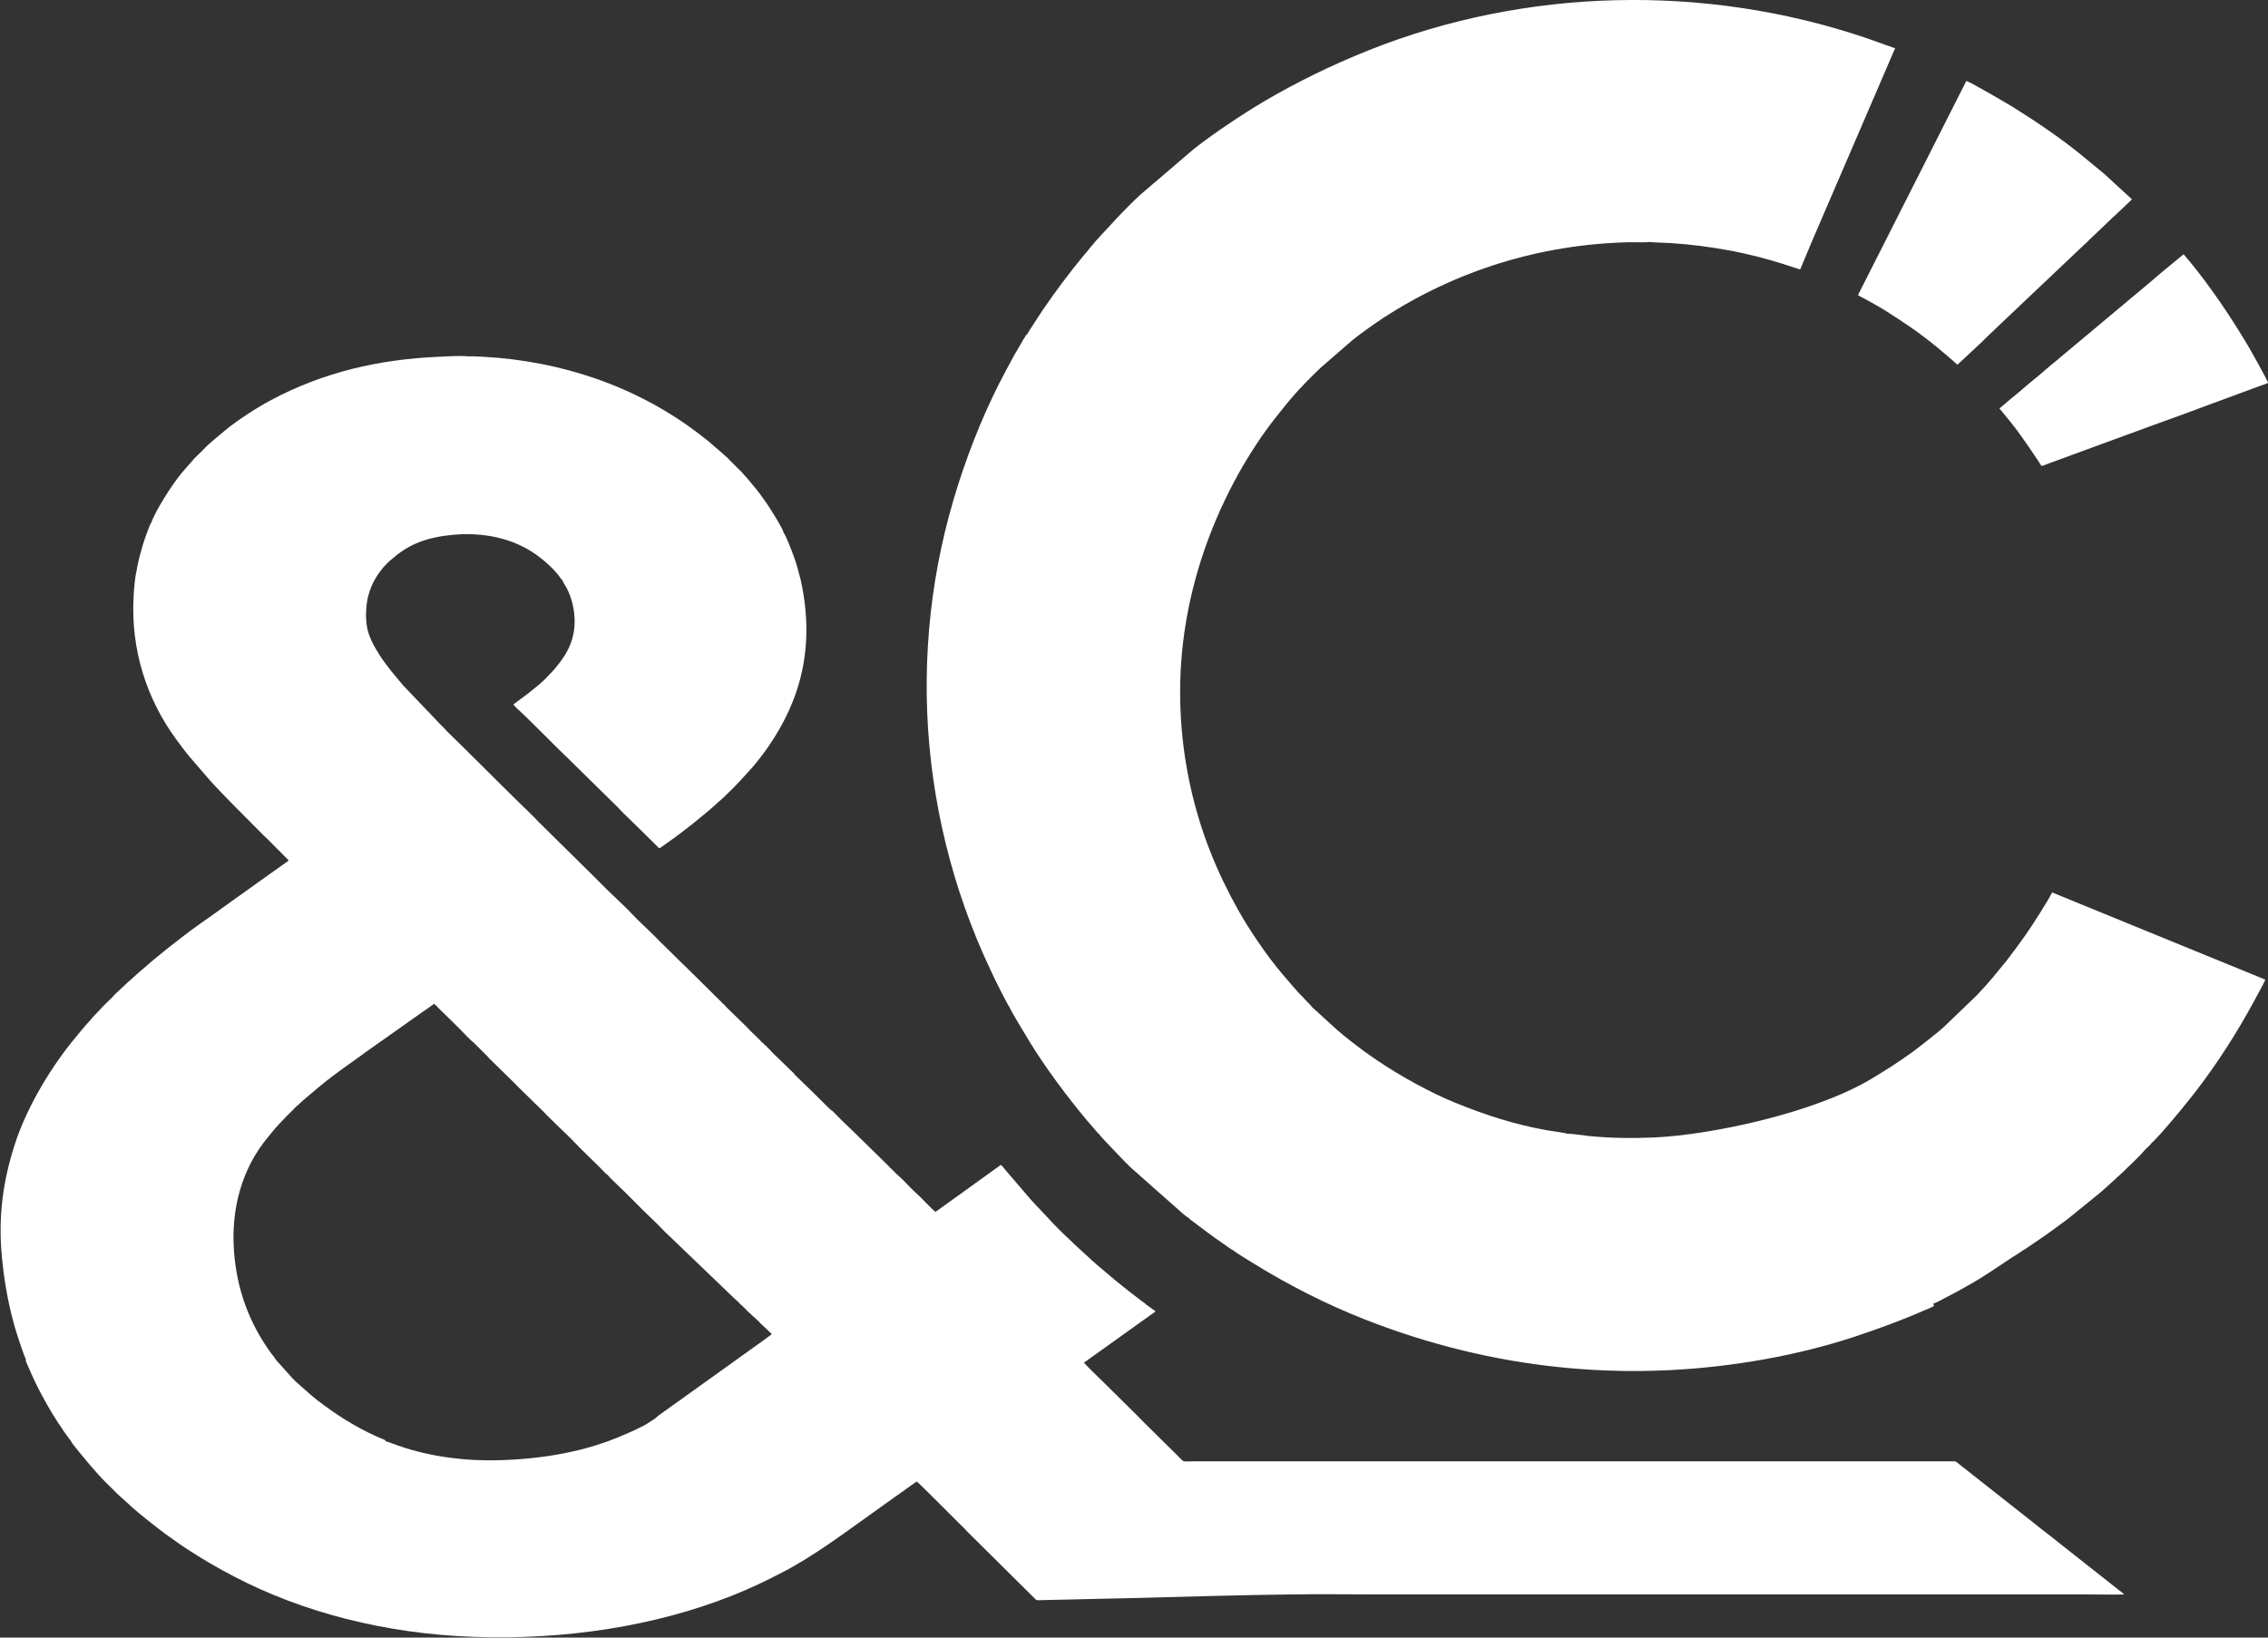
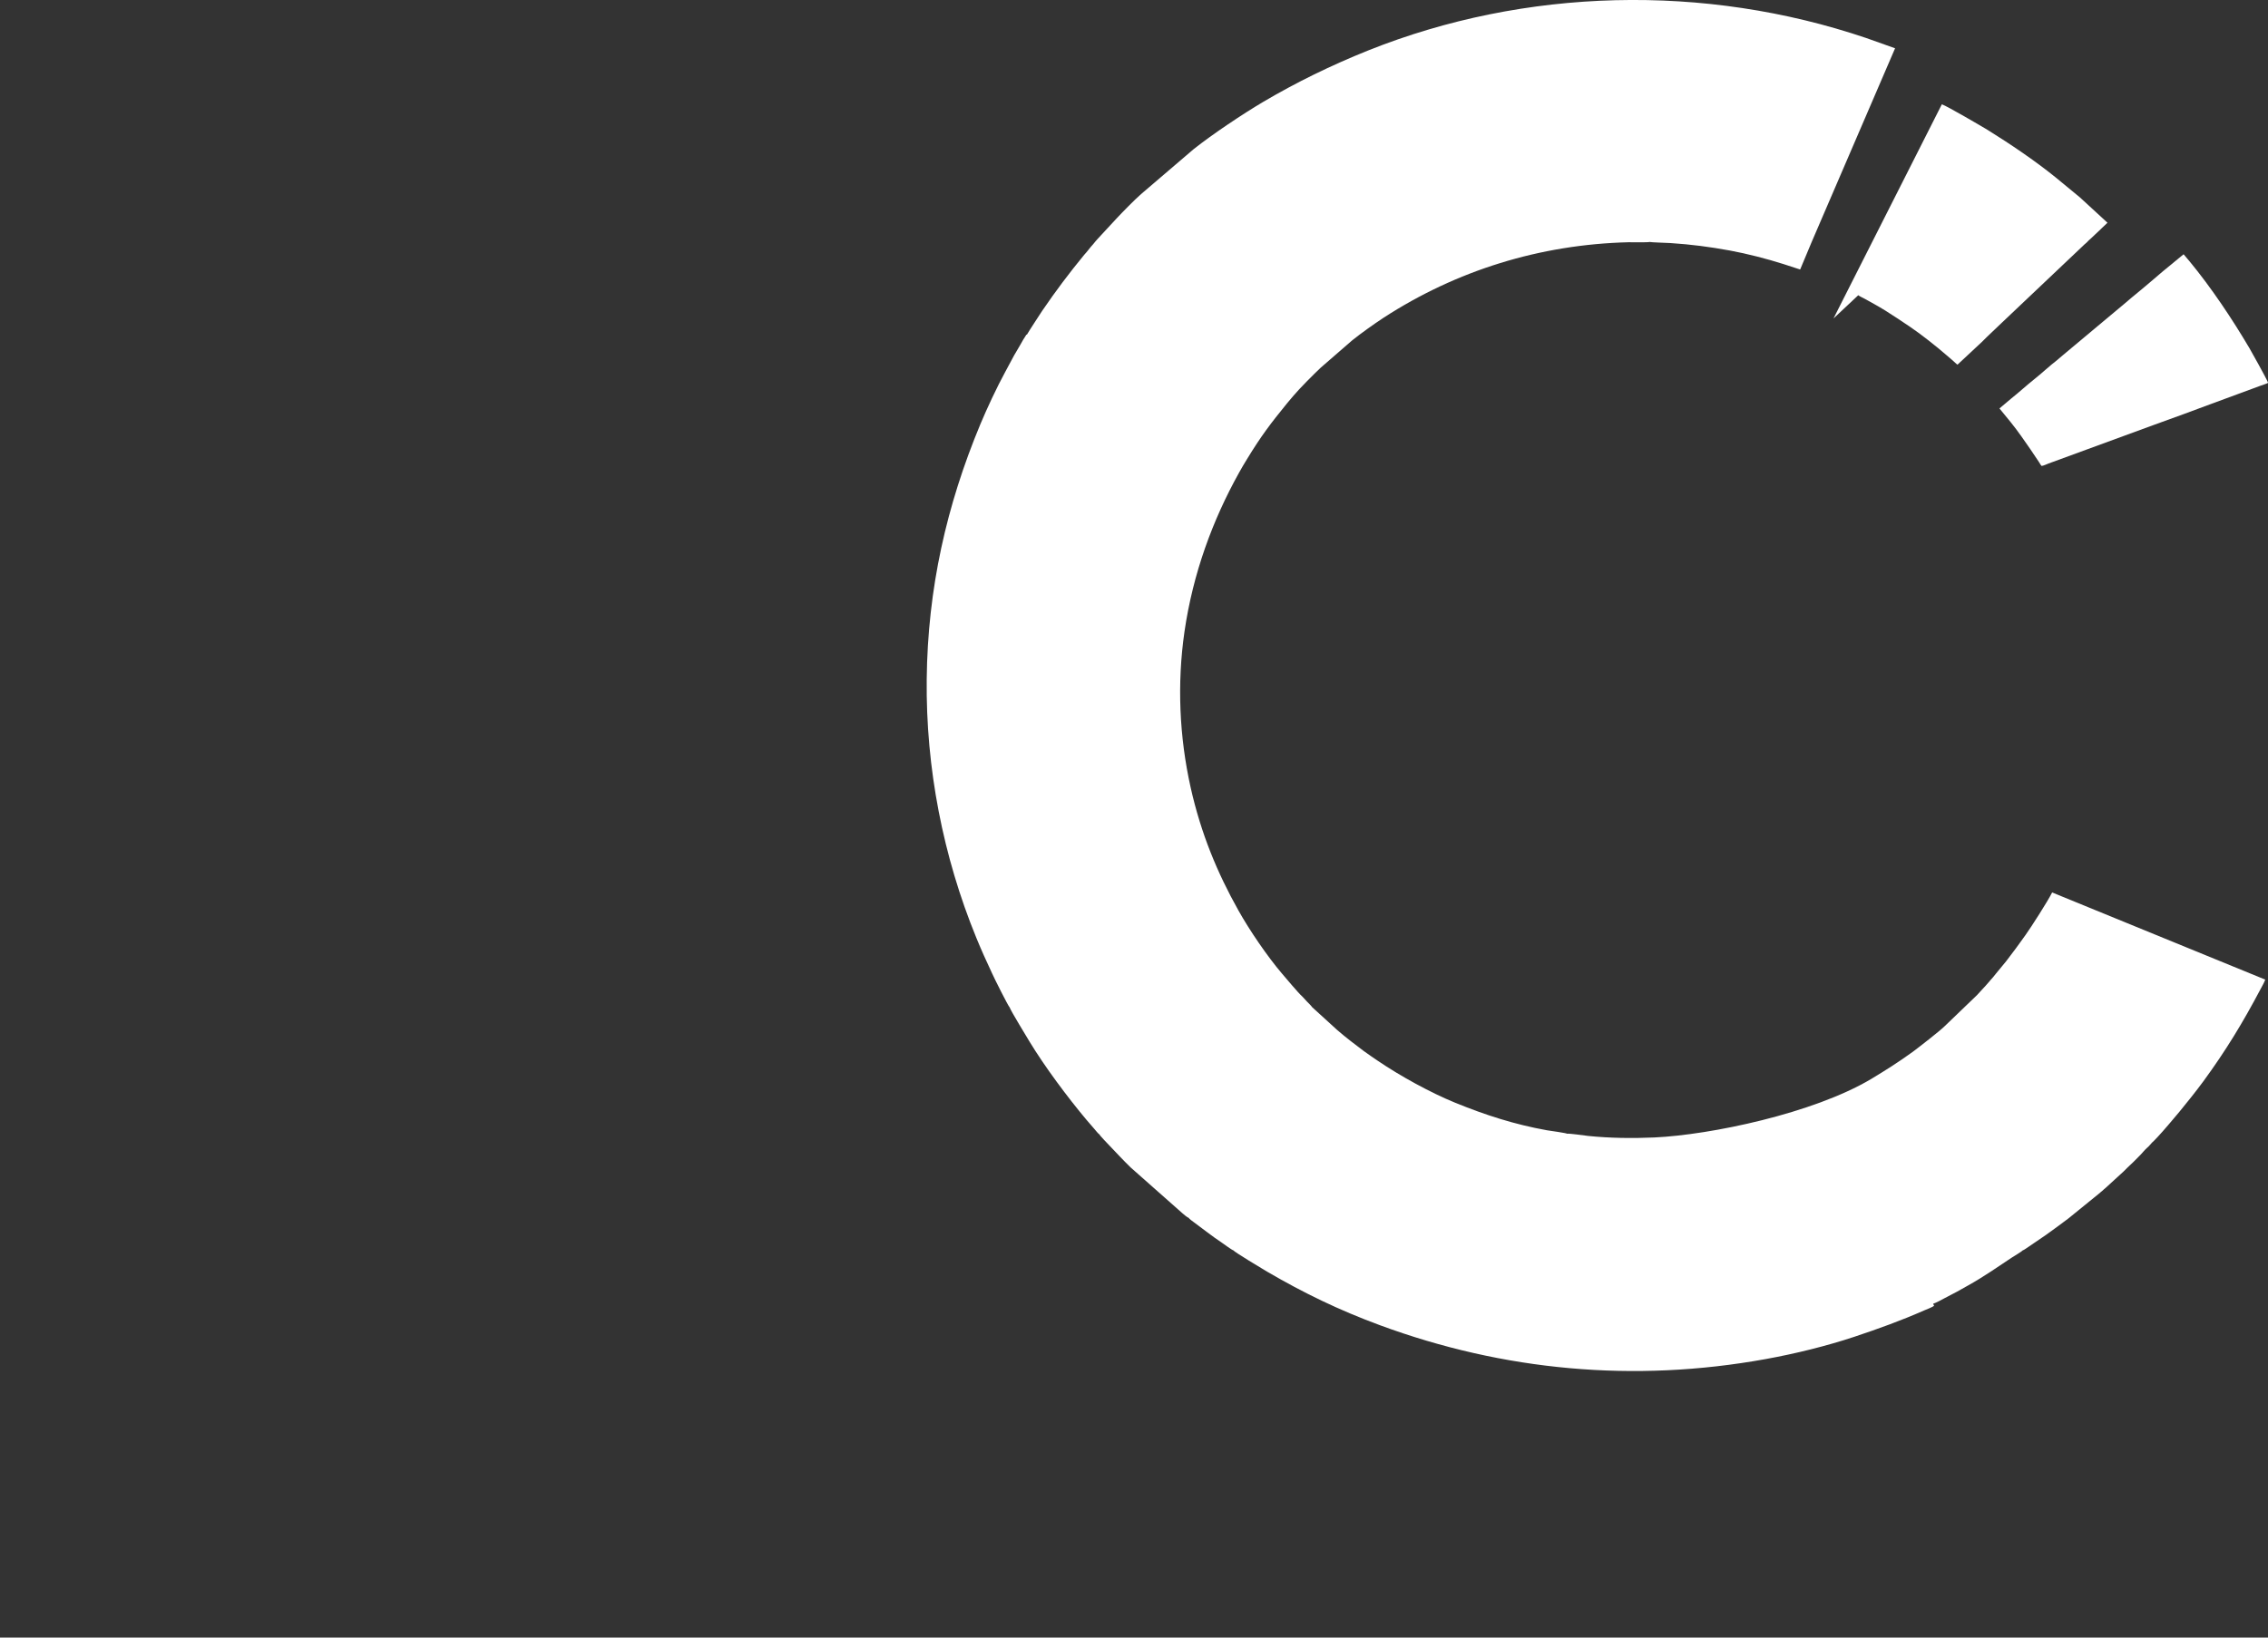
<svg xmlns="http://www.w3.org/2000/svg" id="_レイヤー_2" viewBox="0 0 163.9 118.37">
  <rect x="0" y="0" width="163.9" height="118.37" fill="#333333" stroke="none" />
  <defs>
    <style>.cls-1{fill:#fff;fill-rule:evenodd;}</style>
  </defs>
  <g id="_レイヤー_1-2">
    <path class="cls-1" d="M144.49,29.52l.81.99c.26.33.52.66.77,1.02.49.7.81,1.15,1.28,1.87.06.09.11.2.19.28.12-.01.39-.13.51-.18l7.67-2.81c1.37-.49,2.73-.99,4.09-1.5l3.58-1.32c.08-.03.46-.15.52-.2-.15-.37-1.2-2.24-1.35-2.5-1.25-2.12-2.76-4.38-4.32-6.27l-.44-.52-1.25,1.03c-.13.11-.29.23-.42.35l-.82.7c-.39.34-.87.72-1.25,1.04-.13.12-.27.22-.41.35l-4.58,3.83c-.14.11-.27.24-.41.35-.48.36-1.15.99-1.66,1.39-.53.42-1.13.97-1.66,1.39l-.83.7Z" />
-     <path class="cls-1" d="M134.29,21.34c.09.08.37.2.49.27.5.28.95.52,1.45.83.65.41,1.24.8,1.84,1.21.77.52,1.88,1.4,2.57,2l.41.35c.09.07.34.32.41.36l1.78-1.66c.39-.4.95-.91,1.37-1.32l5.91-5.6c.13-.14.28-.23.4-.38l1.77-1.69c.07-.07.13-.12.2-.18l.39-.37c.14-.12.26-.25.39-.37l.4-.38-1.99-1.83-1.76-1.45c-1.51-1.22-3.26-2.4-4.93-3.44-.35-.21-2.9-1.71-3.29-1.84l-7.83,15.48ZM74.18,24.18c-.16.24-.31.49-.45.75l-.44.75-.65,1.21c-.59,1.08-1.33,2.66-1.8,3.79-2.43,5.84-3.8,11.85-3.87,18.42-.07,6.41,1.18,12.82,3.59,18.7.36.88.74,1.72,1.14,2.57.14.32,1.16,2.36,1.26,2.44.09.27,1.28,2.21,1.44,2.48,1.09,1.8,2.75,4.03,4.12,5.66l.57.66c.08.09.28.35.36.39.02.05.12.16.16.2.08.09.11.12.18.2l1.15,1.21c.26.27.5.52.77.78l3.74,3.31c.09.08.36.31.45.33.04.08.3.26.38.32.67.49,1.3,1,2.01,1.47.16.11.71.52.84.56.06.11,2.13,1.36,2.44,1.54,2.66,1.55,5.17,2.77,8.15,3.87,8.94,3.3,18.38,4.17,27.87,2.45,2.16-.39,4.42-.95,6.41-1.61,1.82-.61,3.35-1.16,5.08-1.92.16-.06.59-.24.69-.32l-.07-.15c.22-.07.64-.3.86-.42.29-.15.57-.3.86-.45.28-.15.55-.31.82-.46,1.1-.61,2.12-1.33,3.15-2.01.12-.08.73-.44.77-.51.14-.05.31-.19.44-.27l1.26-.86c.56-.39,1.09-.8,1.62-1.19l2.29-1.86c.05-.05.07-.07.13-.11.05-.05.07-.07.13-.12.05-.05.08-.06.13-.11l1.29-1.18c.09-.08.16-.16.25-.25.34-.31.66-.63.99-.97.15-.16.32-.37.48-.51.18-.15.23-.25.36-.38.05-.05.08-.07.13-.12l.24-.25c.39-.41,1.28-1.46,1.6-1.85.62-.76,1.13-1.39,1.73-2.2,1.63-2.23,2.85-4.24,4.14-6.68.09-.16.28-.51.33-.67l-15.4-6.3c-.3.61-1.55,2.56-1.92,3.07-.25.34-.46.65-.7.97-.24.31-.47.63-.71.94l-.75.91c-.12.16-.24.3-.38.45-.04.04-.05.07-.09.11-.04.05-.06.06-.09.1-.22.27-.55.59-.79.87l-2.33,2.24c-.35.35-1.87,1.53-2.3,1.85-1.08.78-1.89,1.29-3.03,1.98-4.18,2.48-11.57,4.03-15.65,4.22-1.57.07-3.22.05-4.79-.11-.28-.03-1.35-.19-1.52-.16-.06-.05-1.26-.22-1.46-.25-2.34-.42-4.45-1.1-6.63-1.99-1.79-.73-3.97-1.93-5.59-3.03-.35-.24-.68-.46-1.02-.71-.33-.25-.64-.49-.97-.74-.33-.25-.64-.52-.95-.78l-1.81-1.65c-.05-.09-.27-.3-.36-.39-.12-.12-.25-.29-.37-.4-.26-.22-1.17-1.32-1.45-1.64-1.05-1.23-2.36-3.15-3.15-4.57-1.5-2.67-2.7-5.53-3.45-8.89-.81-3.64-.99-7.48-.44-11.27.61-4.18,2.02-8.03,3.95-11.49.18-.33.38-.66.57-.97,1.02-1.67,1.68-2.54,2.9-4.04l.44-.52c.48-.57,1.47-1.56,1.99-2.05l2.27-1.97c.62-.5,1.59-1.19,2.26-1.63,5.27-3.42,11.3-5.3,17.71-5.46.25,0,1.38.02,1.52-.02.06.03,1.43.07,1.52.08,1.5.1,2.81.27,4.29.54,1.24.23,2.64.59,3.84.97l1.23.4.85-2.03,6.01-13.96-2.08-.74c-11.69-3.96-24.66-3.63-35.98.89-2.74,1.1-5.22,2.32-7.58,3.71-1.52.9-3.66,2.33-5.05,3.43l-3.8,3.25c-.49.43-1.33,1.29-1.77,1.76l-1.36,1.47c-.11.11-.22.26-.33.39-.05.05-.1.11-.16.18-.04.05-.11.13-.16.2-.1.14-.21.25-.33.39-1.1,1.34-2.04,2.59-3.03,4.04-.16.25-.96,1.46-1.11,1.73Z" />
-     <path class="cls-1" d="M27.85,104.12l-.07-.05s-.05-.02-.08-.03c-1.5-.61-2.95-1.48-4.24-2.43-.87-.63-1.18-.94-1.88-1.56-.16-.14-.3-.27-.45-.43l-1.22-1.36c-.02-.08-.21-.3-.28-.39-1.6-2.18-2.51-4.62-2.72-7.41-.22-3.06.54-5.96,2.46-8.27.14-.17.62-.76.77-.91l.49-.51c.22-.24.45-.43.67-.68.11-.12.23-.19.35-.32.14-.15,1.27-1.09,1.46-1.25,1.26-1.04,2.24-1.67,3.49-2.59l3.96-2.8c.1-.07.76-.51.79-.57.11.04.28.25.37.34l1.41,1.38c.18.17.92.98,1.07,1.05l1.04,1.04c.05.05.09.11.15.17l1.82,1.78c.1.1.19.21.3.31l1.82,1.78c.06.06.08.09.14.15.05.05.1.1.16.16.21.2.4.4.61.6.34.33.92.87,1.22,1.19.58.62,1.21,1.2,1.81,1.8l.45.46s.05.05.08.08c.03.03,0,.01.04.03.03.03.02.02.05.02.06.13,1.12,1.12,1.21,1.21.41.4.8.8,1.2,1.2.41.4.81.79,1.22,1.19l.59.6c.21.2.4.38.61.58l4.28,4.11c.11.1.2.19.32.29.11.1.18.23.31.29.02.05.08.1.12.13.06.05.09.08.14.14.12.14.76.7.95.89.05.06.07.09.13.14.1.09.17.16.27.25l.53.51c-.05.07-.58.43-.69.52l-7.52,5.39c-.07.05-.1.09-.15.14-.09.08-.26.17-.36.24-.48.34-.61.36-1.16.64-.39.19-.47.21-.84.37-2.69,1.19-5.8,1.73-8.97,1.82-2.46.07-5.01-.25-7.32-1.06-.15-.05-.79-.3-.87-.3M1.84,98.27c.06.24.23.57.33.81.32.77.75,1.59,1.14,2.29.27.49.56.97.86,1.43.16.23.31.45.46.69l.48.65s0,0,.01.01c.05.19,1.14,1.44,1.35,1.71l.63.72c.21.25.91.94,1.18,1.2.12.12.22.23.34.33l.71.64c.44.45,2.13,1.77,2.61,2.12.52.37,1.04.75,1.59,1.11,1.07.7,2.2,1.36,3.41,1.99,4.91,2.56,10.88,4.13,17.31,4.35,6.61.23,13.07-.77,18.63-2.97,1.32-.52,2.52-1.1,3.71-1.72,2.23-1.16,4.46-2.84,6.51-4.3.53-.38,1.06-.75,1.58-1.13.26-.19.52-.36.79-.56.11-.08.71-.52.79-.55.22.18,2.83,2.8,3.03,3,.14.13.26.25.39.38.07.07.1.12.18.2l.94.93c.51.51.99.99,1.51,1.5l2.46,2.44c.08.08.09.13.25.13l6.6-.15c3.92-.1,7.84-.22,11.76-.27,1.99-.03,4.02,0,6.01,0h51.12c.55,0,2.64.03,3,0-.14-.13-.25-.21-.41-.33l-4.41-3.48c-.27-.22-.53-.43-.81-.64-.14-.1-.29-.22-.4-.31-.14-.12-.26-.21-.4-.32-.26-.21-.54-.42-.8-.63l-4.82-3.8c-.08-.06-.11-.11-.25-.11h-54.94c-.89,0-.65.11-1.1-.34l-2.53-2.5c-.24-.24-.47-.48-.71-.72l-2.17-2.14c-.37-.37-1.08-1.04-1.43-1.43l5.13-3.67s0,0,.04-.04l-.09-.08s-.05-.03-.08-.05c-.09-.06-.4-.31-.47-.33-.04-.07-.27-.22-.35-.28-.6-.46-1.23-.94-1.81-1.42l-1.4-1.18c-.58-.5-1.13-1.04-1.69-1.54-.12-.11-.21-.22-.33-.32-.52-.48-1.12-1.08-1.6-1.61l-1.1-1.17c-.06-.07-.08-.1-.15-.17l-1.79-2.09c-.08-.09-.22-.29-.31-.35l-4.43,3.19c-.11.07-.2.15-.3.21-.2-.14-.79-.78-1.04-1.02-.3-.29-.81-.75-1.05-1.03-.09-.1-.64-.64-.72-.68-.03-.06-.36-.36-.43-.43-.06-.05-.1-.11-.15-.16l-1.84-1.8c-.41-.4-.81-.8-1.23-1.2-.2-.19-.43-.4-.61-.6l-.37-.37c-.1-.07.02.06-.24-.19l-1.22-1.21c-.41-.4-.82-.79-1.23-1.19-.05-.05-.08-.1-.13-.16l-1.54-1.49c-.05-.05-.09-.11-.14-.16-.05-.05-.55-.56-.62-.58-.05-.1-.71-.71-.87-.87-.06-.06-.1-.12-.17-.19l-1.42-1.38c-.13-.12-.22-.28-.37-.36-.02-.05,0-.02-.04-.06l-2.03-2.01c-.71-.68-1.4-1.38-2.11-2.07-.26-.25-.39-.37-.64-.64l-.4-.39c-.26-.26-.98-.93-1.18-1.15-.5-.55-1.44-1.41-1.98-1.94-.35-.34-.68-.69-1.03-1.03l-3.93-3.88c-.13-.17-1.12-1.11-1.32-1.31-1.76-1.72-3.48-3.47-5.24-5.18-.09-.09-.16-.18-.25-.27-.09-.09-.17-.16-.26-.26l-2.67-2.8-.84-1.01c-.29-.37-.61-.78-.88-1.21-.61-.99-1.03-1.73-.95-3.21.07-1.33.55-2.24,1.17-3.01.16-.2.32-.34.5-.53l.58-.48c1.39-1.08,2.93-1.39,4.76-1.48,2.3-.03,4.27.56,5.91,1.98.39.34.66.6.97.98.07.09.23.34.3.38,0,.06.26.49.31.57.33.66.52,1.37.56,2.14.07,1.49-.49,2.56-1.33,3.56l-.2.24c-.08.1-.14.14-.22.23l-.44.46c-.17.17-.99.85-1.21,1.01l-1.02.76c.09.15.5.51.65.65.22.22.43.42.66.64l1.97,1.96c.23.22.44.42.66.64l3.62,3.56c.11.11.21.23.33.35.89.86,1.77,1.73,2.65,2.6.09-.03.45-.3.56-.38,1.14-.79,2.75-2.07,3.71-2.96.16-.15.35-.3.5-.45l.24-.24c.33-.3.54-.55.81-.82l.8-.88c.08-.09.14-.16.22-.25.07-.09.15-.18.22-.27.28-.35.56-.71.82-1.09,2.27-3.3,3.42-7.12,2.35-12.04-.17-.63-.31-1.21-.53-1.79-.11-.29-.56-1.5-.71-1.63-.02-.27-.96-1.74-1.21-2.11-.27-.4-.65-.92-.95-1.27l-.51-.61c-.2-.2-.32-.39-.53-.57l-.7-.7c-.05-.05-.08-.09-.13-.14l-.44-.39c-.35-.29-.65-.58-1.05-.9-.21-.17-.42-.33-.63-.49-4.43-3.39-9.9-5.25-15.56-5.55-.31-.01-.79-.05-1.08-.03-.61-.06-1.52,0-2.15.03-4.34.19-8.34,1.12-12.12,3.14-1.03.55-2.44,1.46-3.3,2.18-.19.15-1.27,1.05-1.45,1.26-.13.15-.63.61-.82.82l-.77.88c-.08.1-.16.2-.24.3-.55.66-1.78,2.58-2.05,3.4-.1.06-.55,1.38-.62,1.62-.09.3-.17.59-.25.9-.05.24-.17.68-.19.92-.14.56-.2,1.4-.23,2-.19,3.73.92,7.28,3.08,10.23.1.13.84,1.14.95,1.24l1.5,1.74c.26.3,1.27,1.35,1.57,1.65l2.31,2.33c.09.09.18.16.27.25l1.53,1.54c-.05.07-.12.11-.2.16l-2.19,1.56c-.26.19-.52.38-.78.56-1.06.74-2.12,1.54-3.17,2.26-.76.52-2.41,1.81-3.07,2.36-.12.1-.26.21-.38.31-.13.11-.24.2-.36.31-.25.21-.47.42-.72.62l-.54.49c-.06.06-.12.1-.18.15l-.7.66c-.2.17-.38.37-.57.57-.2.2-.4.38-.59.58l-.55.59c-.18.17-.29.33-.41.46-.33.35-.63.72-.93,1.09-1.73,2.05-3.55,5.02-4.43,7.74-.85,2.61-1.23,5.17-.96,8.13.18,1.97.55,3.96,1.14,5.79.09.27.51,1.57.62,1.7Z" />
+     <path class="cls-1" d="M134.29,21.34c.09.08.37.2.49.27.5.28.95.52,1.45.83.65.41,1.24.8,1.84,1.21.77.52,1.88,1.4,2.57,2l.41.35c.09.07.34.32.41.36l1.78-1.66c.39-.4.95-.91,1.37-1.32l5.91-5.6c.13-.14.28-.23.4-.38c.07-.07.13-.12.2-.18l.39-.37c.14-.12.26-.25.39-.37l.4-.38-1.99-1.83-1.76-1.45c-1.51-1.22-3.26-2.4-4.93-3.44-.35-.21-2.9-1.71-3.29-1.84l-7.83,15.48ZM74.18,24.18c-.16.24-.31.49-.45.75l-.44.75-.65,1.21c-.59,1.08-1.33,2.66-1.8,3.79-2.43,5.84-3.8,11.85-3.87,18.42-.07,6.41,1.18,12.82,3.59,18.7.36.88.74,1.72,1.14,2.57.14.32,1.16,2.36,1.26,2.44.09.27,1.28,2.21,1.44,2.48,1.09,1.8,2.75,4.03,4.12,5.66l.57.66c.08.09.28.35.36.39.02.05.12.16.16.2.08.09.11.12.18.2l1.15,1.21c.26.27.5.52.77.78l3.74,3.31c.09.08.36.31.45.33.04.08.3.26.38.32.67.49,1.3,1,2.01,1.47.16.11.71.52.84.56.06.11,2.13,1.36,2.44,1.54,2.66,1.55,5.17,2.77,8.15,3.87,8.94,3.3,18.38,4.17,27.87,2.45,2.16-.39,4.42-.95,6.41-1.61,1.82-.61,3.35-1.16,5.08-1.92.16-.06.59-.24.69-.32l-.07-.15c.22-.07.64-.3.86-.42.29-.15.57-.3.86-.45.28-.15.55-.31.82-.46,1.1-.61,2.12-1.33,3.15-2.01.12-.08.73-.44.77-.51.14-.05.31-.19.44-.27l1.26-.86c.56-.39,1.09-.8,1.62-1.19l2.29-1.86c.05-.05.07-.07.13-.11.05-.05.07-.07.13-.12.05-.05.08-.06.13-.11l1.29-1.18c.09-.08.16-.16.25-.25.34-.31.66-.63.99-.97.15-.16.32-.37.48-.51.18-.15.23-.25.36-.38.05-.05.08-.07.13-.12l.24-.25c.39-.41,1.28-1.46,1.6-1.85.62-.76,1.13-1.39,1.73-2.2,1.63-2.23,2.85-4.24,4.14-6.68.09-.16.28-.51.33-.67l-15.4-6.3c-.3.61-1.55,2.56-1.92,3.07-.25.34-.46.65-.7.97-.24.31-.47.63-.71.94l-.75.91c-.12.16-.24.3-.38.45-.04.04-.05.07-.09.11-.04.05-.06.06-.09.1-.22.27-.55.59-.79.87l-2.33,2.24c-.35.35-1.87,1.53-2.3,1.85-1.08.78-1.89,1.29-3.03,1.98-4.18,2.48-11.57,4.03-15.65,4.22-1.57.07-3.22.05-4.79-.11-.28-.03-1.35-.19-1.52-.16-.06-.05-1.26-.22-1.46-.25-2.34-.42-4.45-1.1-6.63-1.99-1.79-.73-3.97-1.93-5.59-3.03-.35-.24-.68-.46-1.02-.71-.33-.25-.64-.49-.97-.74-.33-.25-.64-.52-.95-.78l-1.81-1.65c-.05-.09-.27-.3-.36-.39-.12-.12-.25-.29-.37-.4-.26-.22-1.17-1.32-1.45-1.64-1.05-1.23-2.36-3.15-3.15-4.57-1.5-2.67-2.7-5.53-3.45-8.89-.81-3.64-.99-7.48-.44-11.27.61-4.18,2.02-8.03,3.95-11.49.18-.33.38-.66.57-.97,1.02-1.67,1.68-2.54,2.9-4.04l.44-.52c.48-.57,1.47-1.56,1.99-2.05l2.27-1.97c.62-.5,1.59-1.19,2.26-1.63,5.27-3.42,11.3-5.3,17.71-5.46.25,0,1.38.02,1.52-.02.06.03,1.43.07,1.52.08,1.5.1,2.81.27,4.29.54,1.24.23,2.64.59,3.84.97l1.23.4.85-2.03,6.01-13.96-2.08-.74c-11.69-3.96-24.66-3.63-35.98.89-2.74,1.1-5.22,2.32-7.58,3.71-1.52.9-3.66,2.33-5.05,3.43l-3.8,3.25c-.49.43-1.33,1.29-1.77,1.76l-1.36,1.47c-.11.11-.22.26-.33.39-.05.05-.1.11-.16.18-.04.05-.11.13-.16.2-.1.14-.21.25-.33.39-1.1,1.34-2.04,2.59-3.03,4.04-.16.25-.96,1.46-1.11,1.73Z" />
  </g>
</svg>